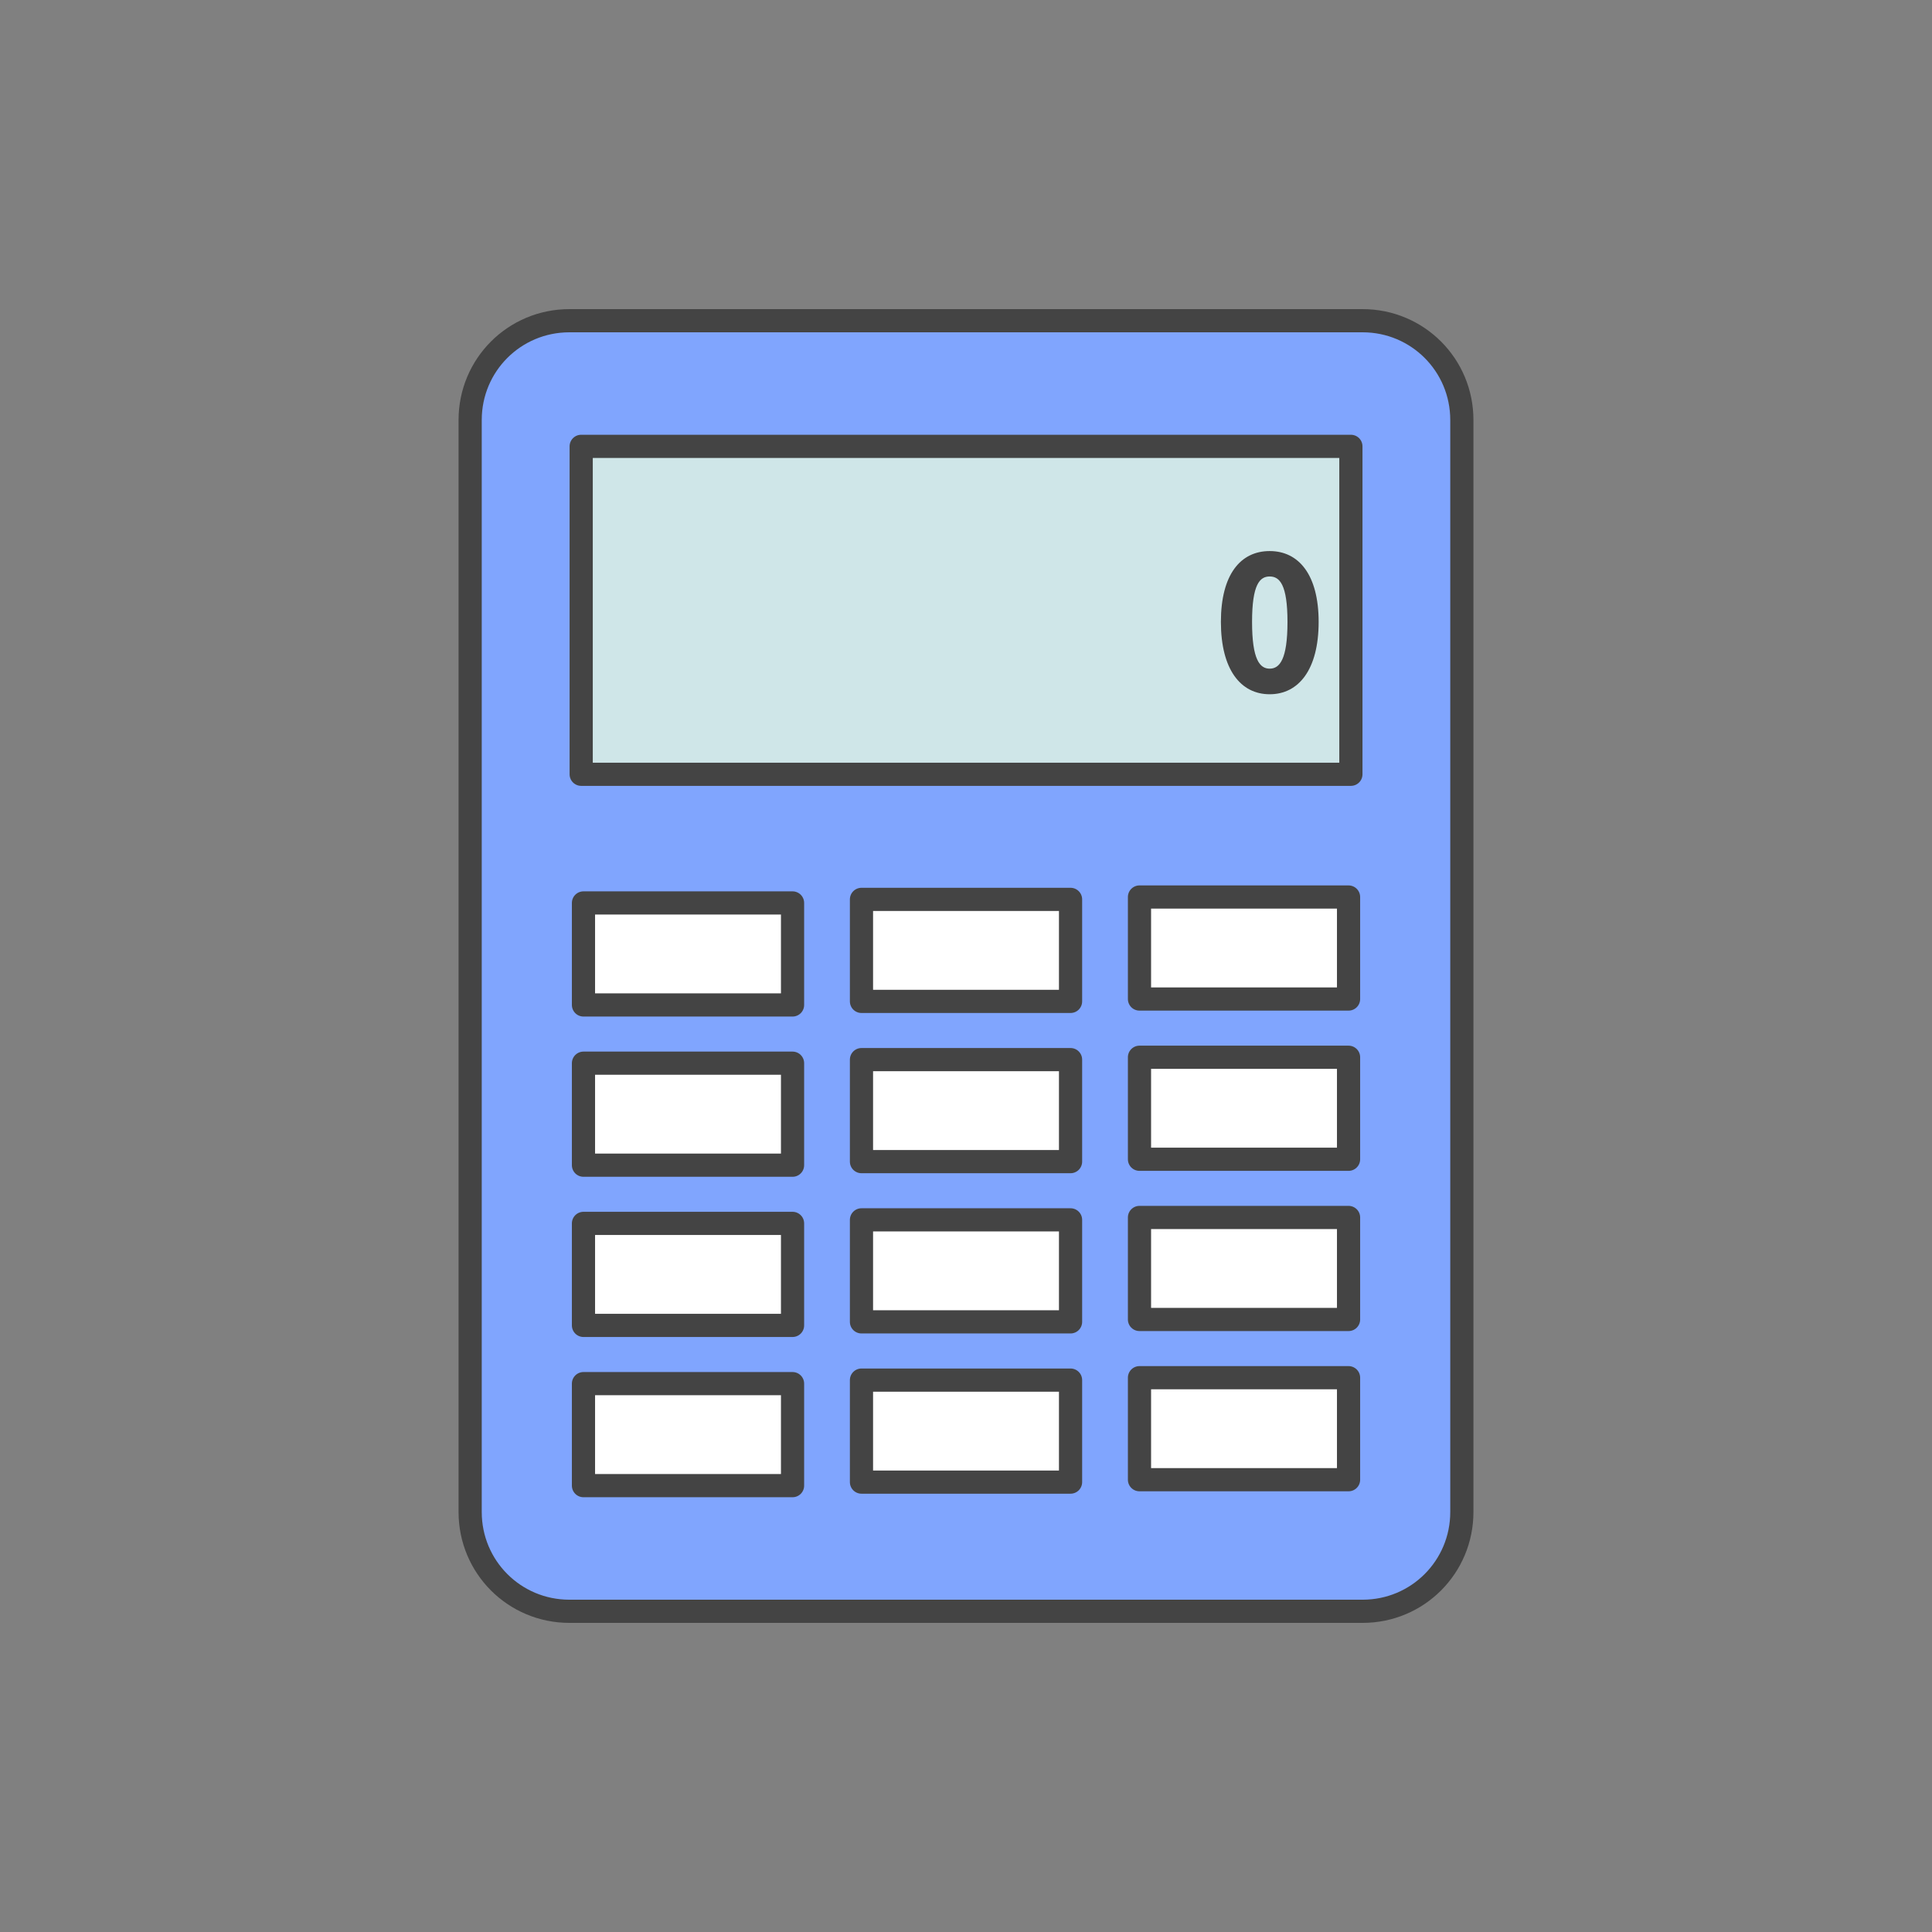
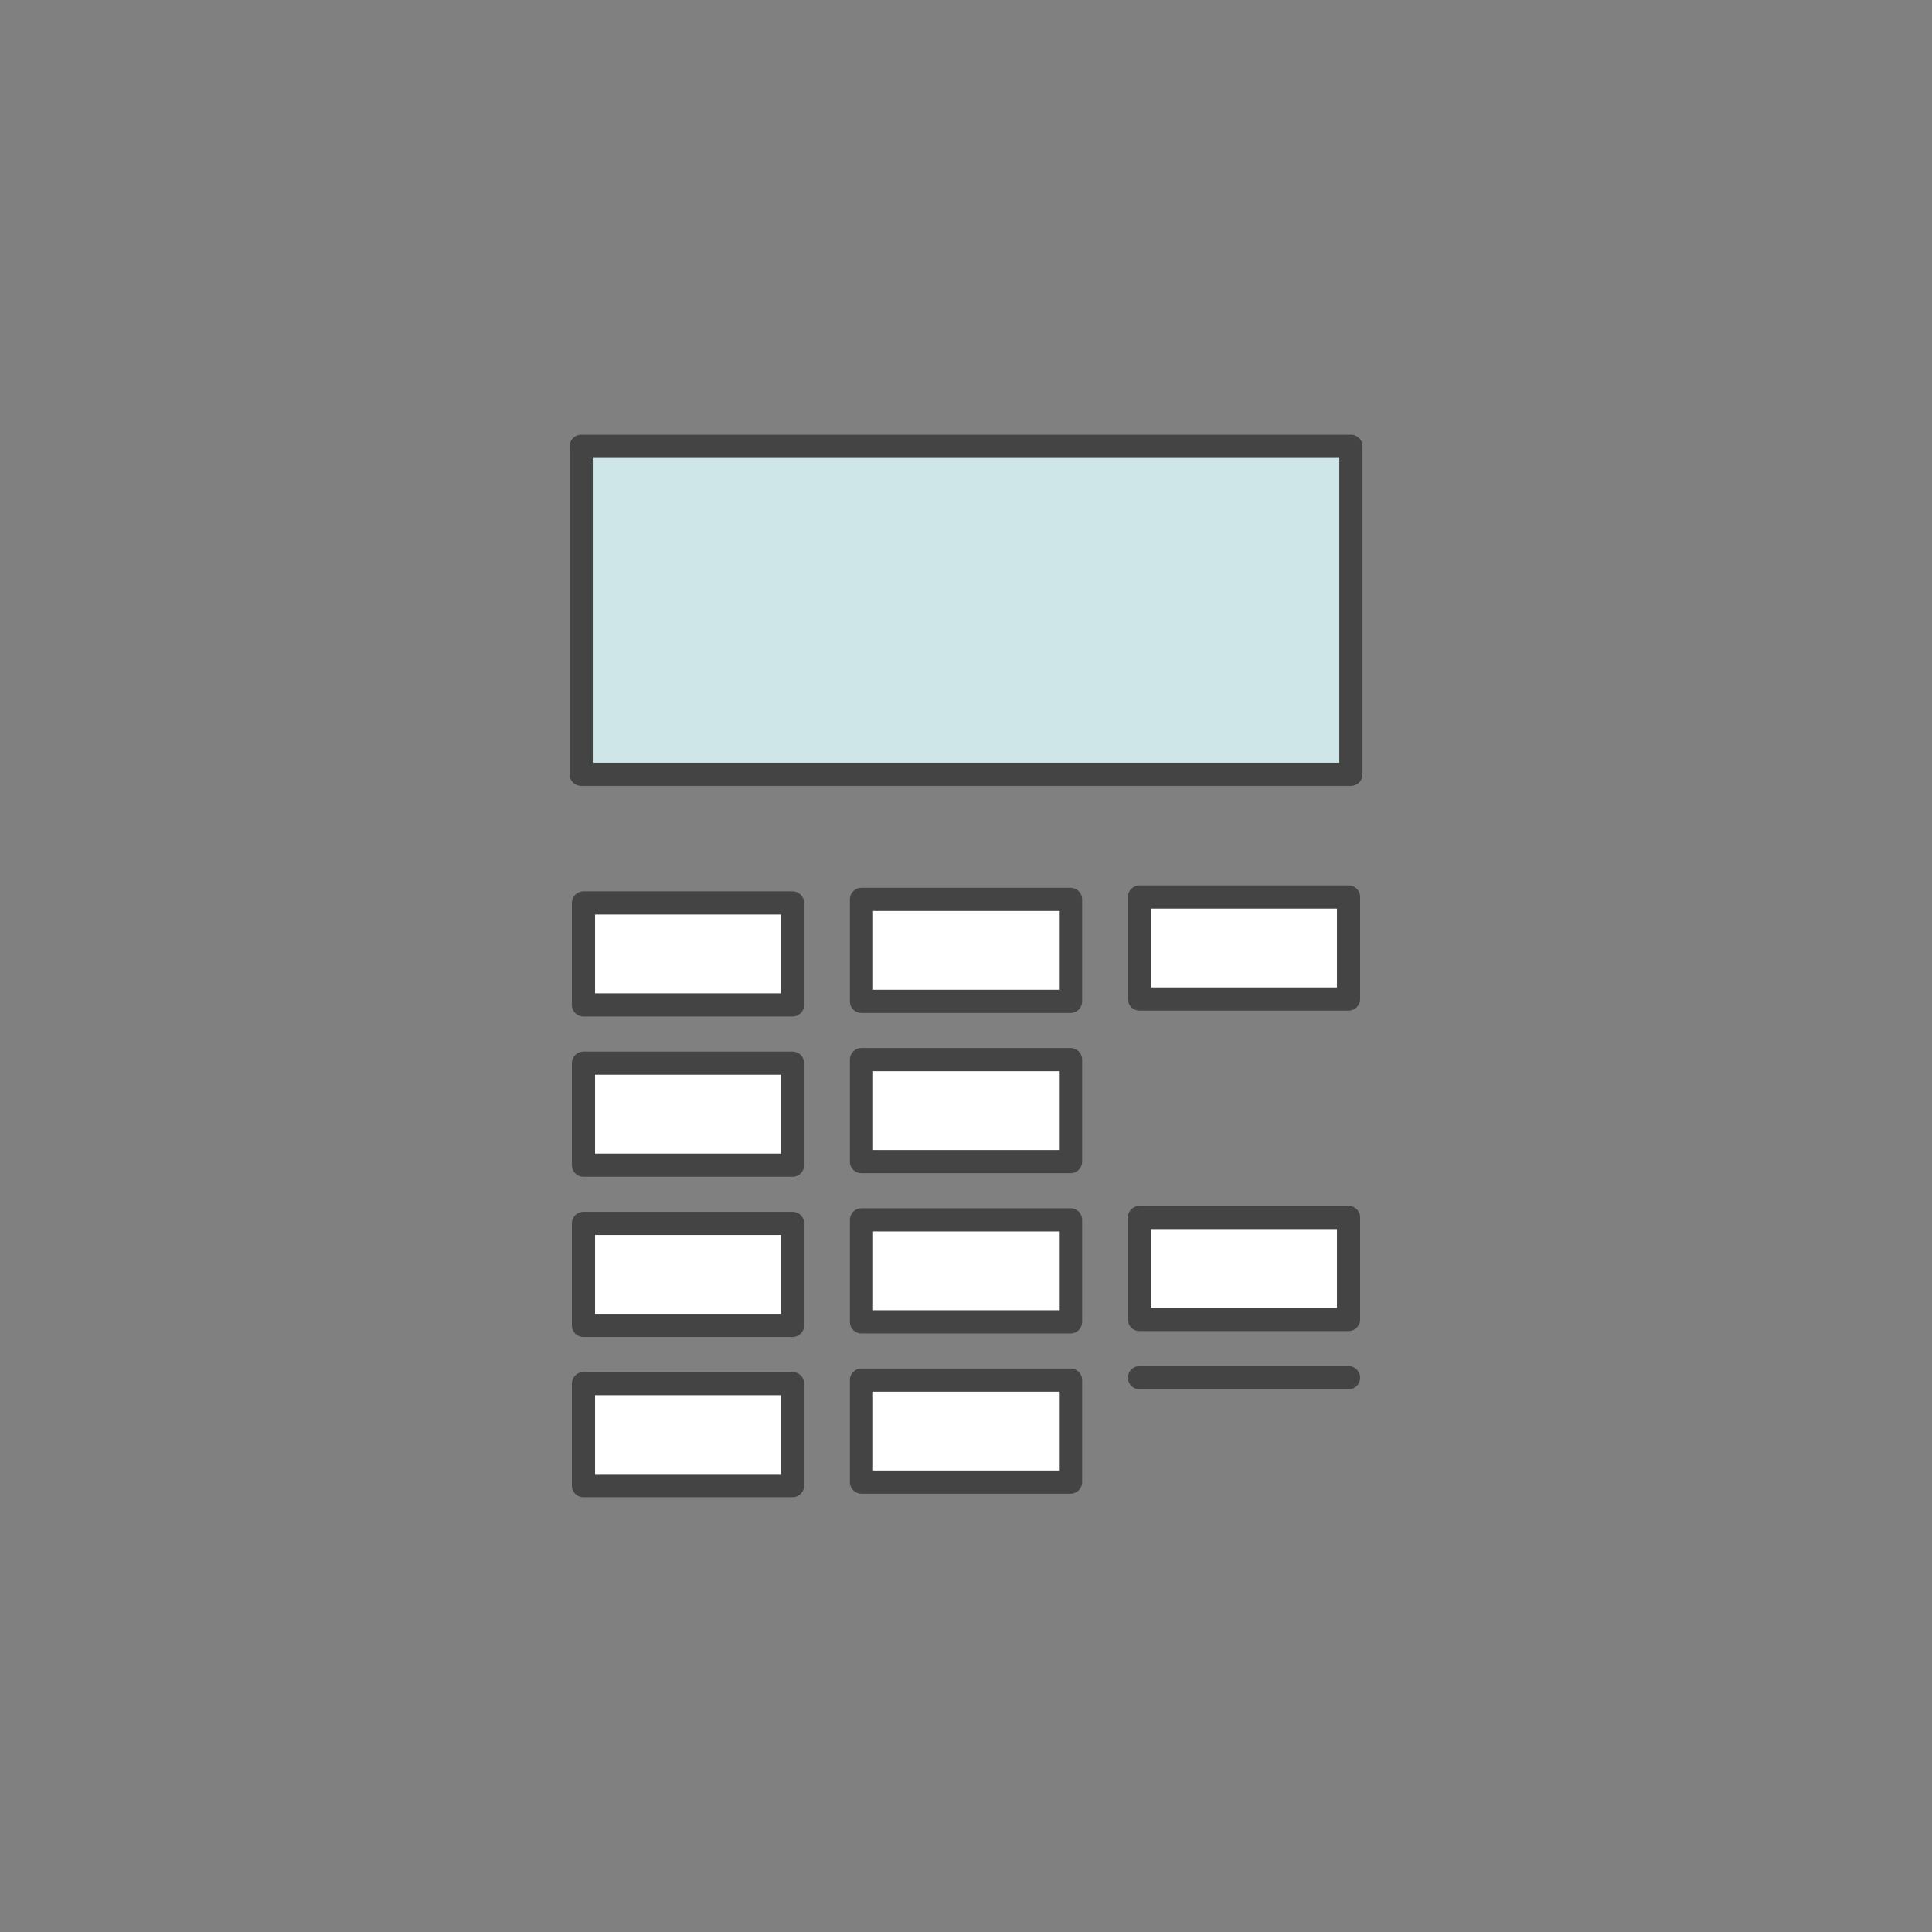
<svg xmlns="http://www.w3.org/2000/svg" id="svg42" version="1.1" style="overflow:visible" viewBox="-250 -250 500 500" height="2000px" width="2000px">
  <rect x="-250" y="-250" width="500" height="500" fill="#808080" stroke="none" />
  <defs id="defs46" />
-   <rect id="rect2" fill-opacity="0" fill="rgb(0,0,0)" height="500" width="500" y="-250" x="-250" />
  <svg id="svg34" version="1.1" y="-250" x="-250" viewBox="-250 -250 500 500" height="500" width="500" style="overflow:visible">
    <g style="fill:#ffffff;stroke-linejoin:round" id="g32">
-       <path style="fill:#80a5fe;fill-opacity:1;stroke:#444444;stroke-width:6;stroke-linecap:butt;stroke-linejoin:round;stroke-opacity:1" id="path4" d="m -102.64,-167 h 205.28 c 14.229,0 25.685,11.459 25.685,25.693 v 282.615 c 0,14.234 -11.455,25.693 -25.685,25.693 h -205.28 c -14.229,0 -25.685,-11.459 -25.685,-25.693 v -282.615 c 0,-14.234 11.455,-25.693 25.685,-25.693 z" />
      <path style="fill:#cfe6e8;fill-opacity:1;stroke:#444444;stroke-width:6;stroke-linecap:butt;stroke-linejoin:round;stroke-opacity:1" id="path6" d="M -99.59,-134.485 H 99.609 v 84.866 H -99.59 Z" />
      <path style="fill:#ffffff;fill-opacity:1;stroke:#444444;stroke-width:6;stroke-linecap:butt;stroke-linejoin:round;stroke-opacity:1" id="path8" d="m -98.997,108.082 h 54.107 v 26.401 h -54.107 z" />
      <path style="fill:#ffffff;fill-opacity:1;stroke:#444444;stroke-width:6;stroke-linecap:butt;stroke-linejoin:round;stroke-opacity:1" id="path10" d="m -27.05,107.168 h 54.107 v 26.401 h -54.107 z" />
-       <path style="fill:#ffffff;fill-opacity:1;stroke:#444444;stroke-width:6;stroke-linecap:butt;stroke-linejoin:round;stroke-opacity:1" id="path12" d="m 44.898,106.547 h 54.107 v 26.401 H 44.898 Z" />
+       <path style="fill:#ffffff;fill-opacity:1;stroke:#444444;stroke-width:6;stroke-linecap:butt;stroke-linejoin:round;stroke-opacity:1" id="path12" d="m 44.898,106.547 h 54.107 H 44.898 Z" />
      <path style="fill:#ffffff;fill-opacity:1;stroke:#444444;stroke-width:6;stroke-linecap:butt;stroke-linejoin:round;stroke-opacity:1" id="path14" d="m -98.997,66.612 h 54.107 v 26.401 h -54.107 z" />
      <path style="fill:#ffffff;fill-opacity:1;stroke:#444444;stroke-width:6;stroke-linecap:butt;stroke-linejoin:round;stroke-opacity:1" id="path16" d="m -27.05,65.698 h 54.107 v 26.401 h -54.107 z" />
      <path style="fill:#ffffff;fill-opacity:1;stroke:#444444;stroke-width:6;stroke-linecap:butt;stroke-linejoin:round;stroke-opacity:1" id="path18" d="M 44.898,65.077 H 99.005 V 91.478 H 44.898 Z" />
      <path style="fill:#ffffff;fill-opacity:1;stroke:#444444;stroke-width:6;stroke-linecap:butt;stroke-linejoin:round;stroke-opacity:1" id="path20" d="m -98.997,25.151 h 54.107 v 26.401 h -54.107 z" />
      <path style="fill:#ffffff;fill-opacity:1;stroke:#444444;stroke-width:6;stroke-linecap:butt;stroke-linejoin:round;stroke-opacity:1" id="path22" d="m -27.05,24.228 h 54.107 v 26.401 h -54.107 z" />
-       <path style="fill:#ffffff;fill-opacity:1;stroke:#444444;stroke-width:6;stroke-linecap:butt;stroke-linejoin:round;stroke-opacity:1" id="path24" d="m 44.898,23.616 h 54.107 v 26.401 H 44.898 Z" />
      <path style="fill:#ffffff;fill-opacity:1;stroke:#444444;stroke-width:6;stroke-linecap:butt;stroke-linejoin:round;stroke-opacity:1" id="path26" d="m -98.997,-16.319 h 54.107 v 26.401 h -54.107 z" />
      <path style="fill:#ffffff;fill-opacity:1;stroke:#444444;stroke-width:6;stroke-linecap:butt;stroke-linejoin:round;stroke-opacity:1" id="path28" d="m -27.05,-17.241 h 54.107 v 26.401 h -54.107 z" />
      <path style="fill:#ffffff;fill-opacity:1;stroke:#444444;stroke-width:6;stroke-linecap:butt;stroke-linejoin:round;stroke-opacity:1" id="path30" d="m 44.898,-17.854 h 54.107 v 26.401 H 44.898 Z" />
    </g>
  </svg>
  <svg id="svg40" version="1.1" y="-71" x="64" viewBox="0 0 500 500" height="500" width="500" style="overflow:visible">
    <g id="g38" transform="scale(0.24)" style="font-style:normal;font-weight:900;font-size:200px;font-family:'Noto Sans JP Black';fill:#444444;fill-opacity:1;stroke:#000000;stroke-width:0;stroke-linecap:round;stroke-linejoin:round;stroke-opacity:0">
      <g id="text36" style="" aria-label="0">
-         <path id="path50" style="" d="m 60.8,2.8 c 31.4,0 52.8,-26.8 52.8,-78 0,-50.8 -21.4,-76.4 -52.8,-76.4 -31.4,0 -52.6,25.2 -52.6,76.4 0,51.2 21.2,78 52.6,78 z m 0,-27.6 c -10.6,0 -19,-9.6 -19,-50.4 0,-40.6 8.4,-49 19,-49 10.6,0 19.2,8.4 19.2,49 0,40.8 -8.6,50.4 -19.2,50.4 z" />
-       </g>
+         </g>
    </g>
  </svg>
</svg>